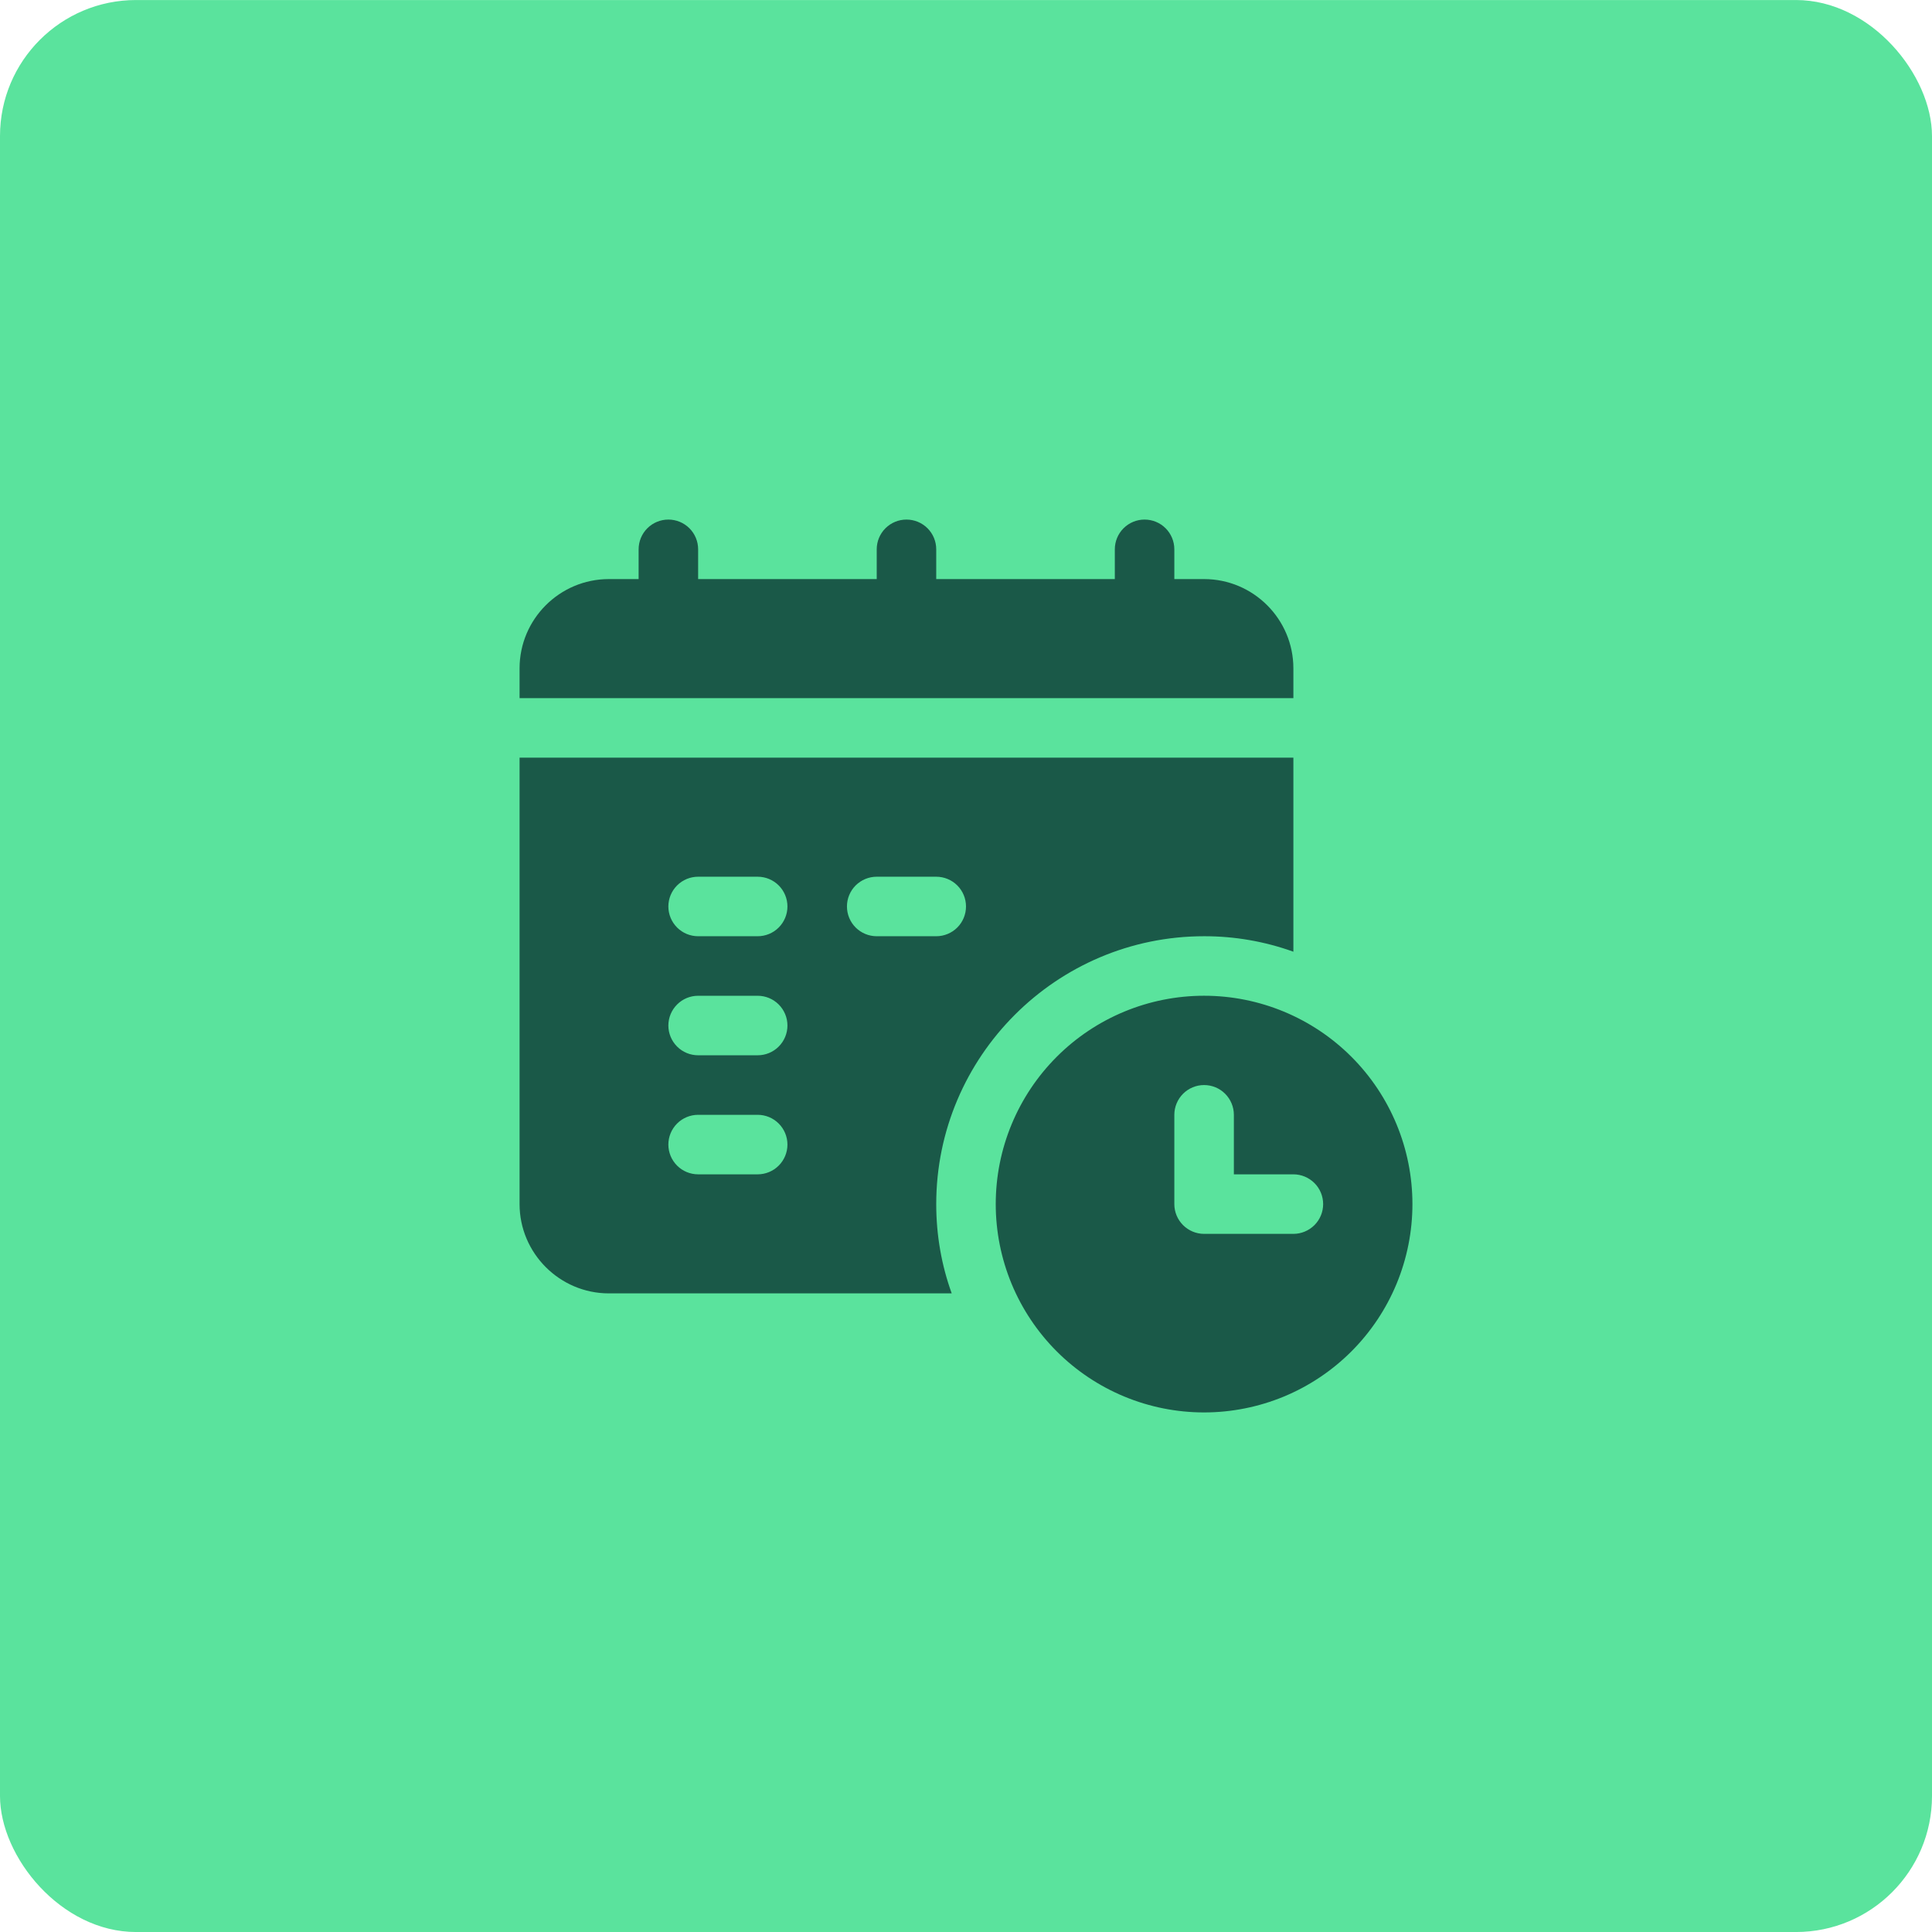
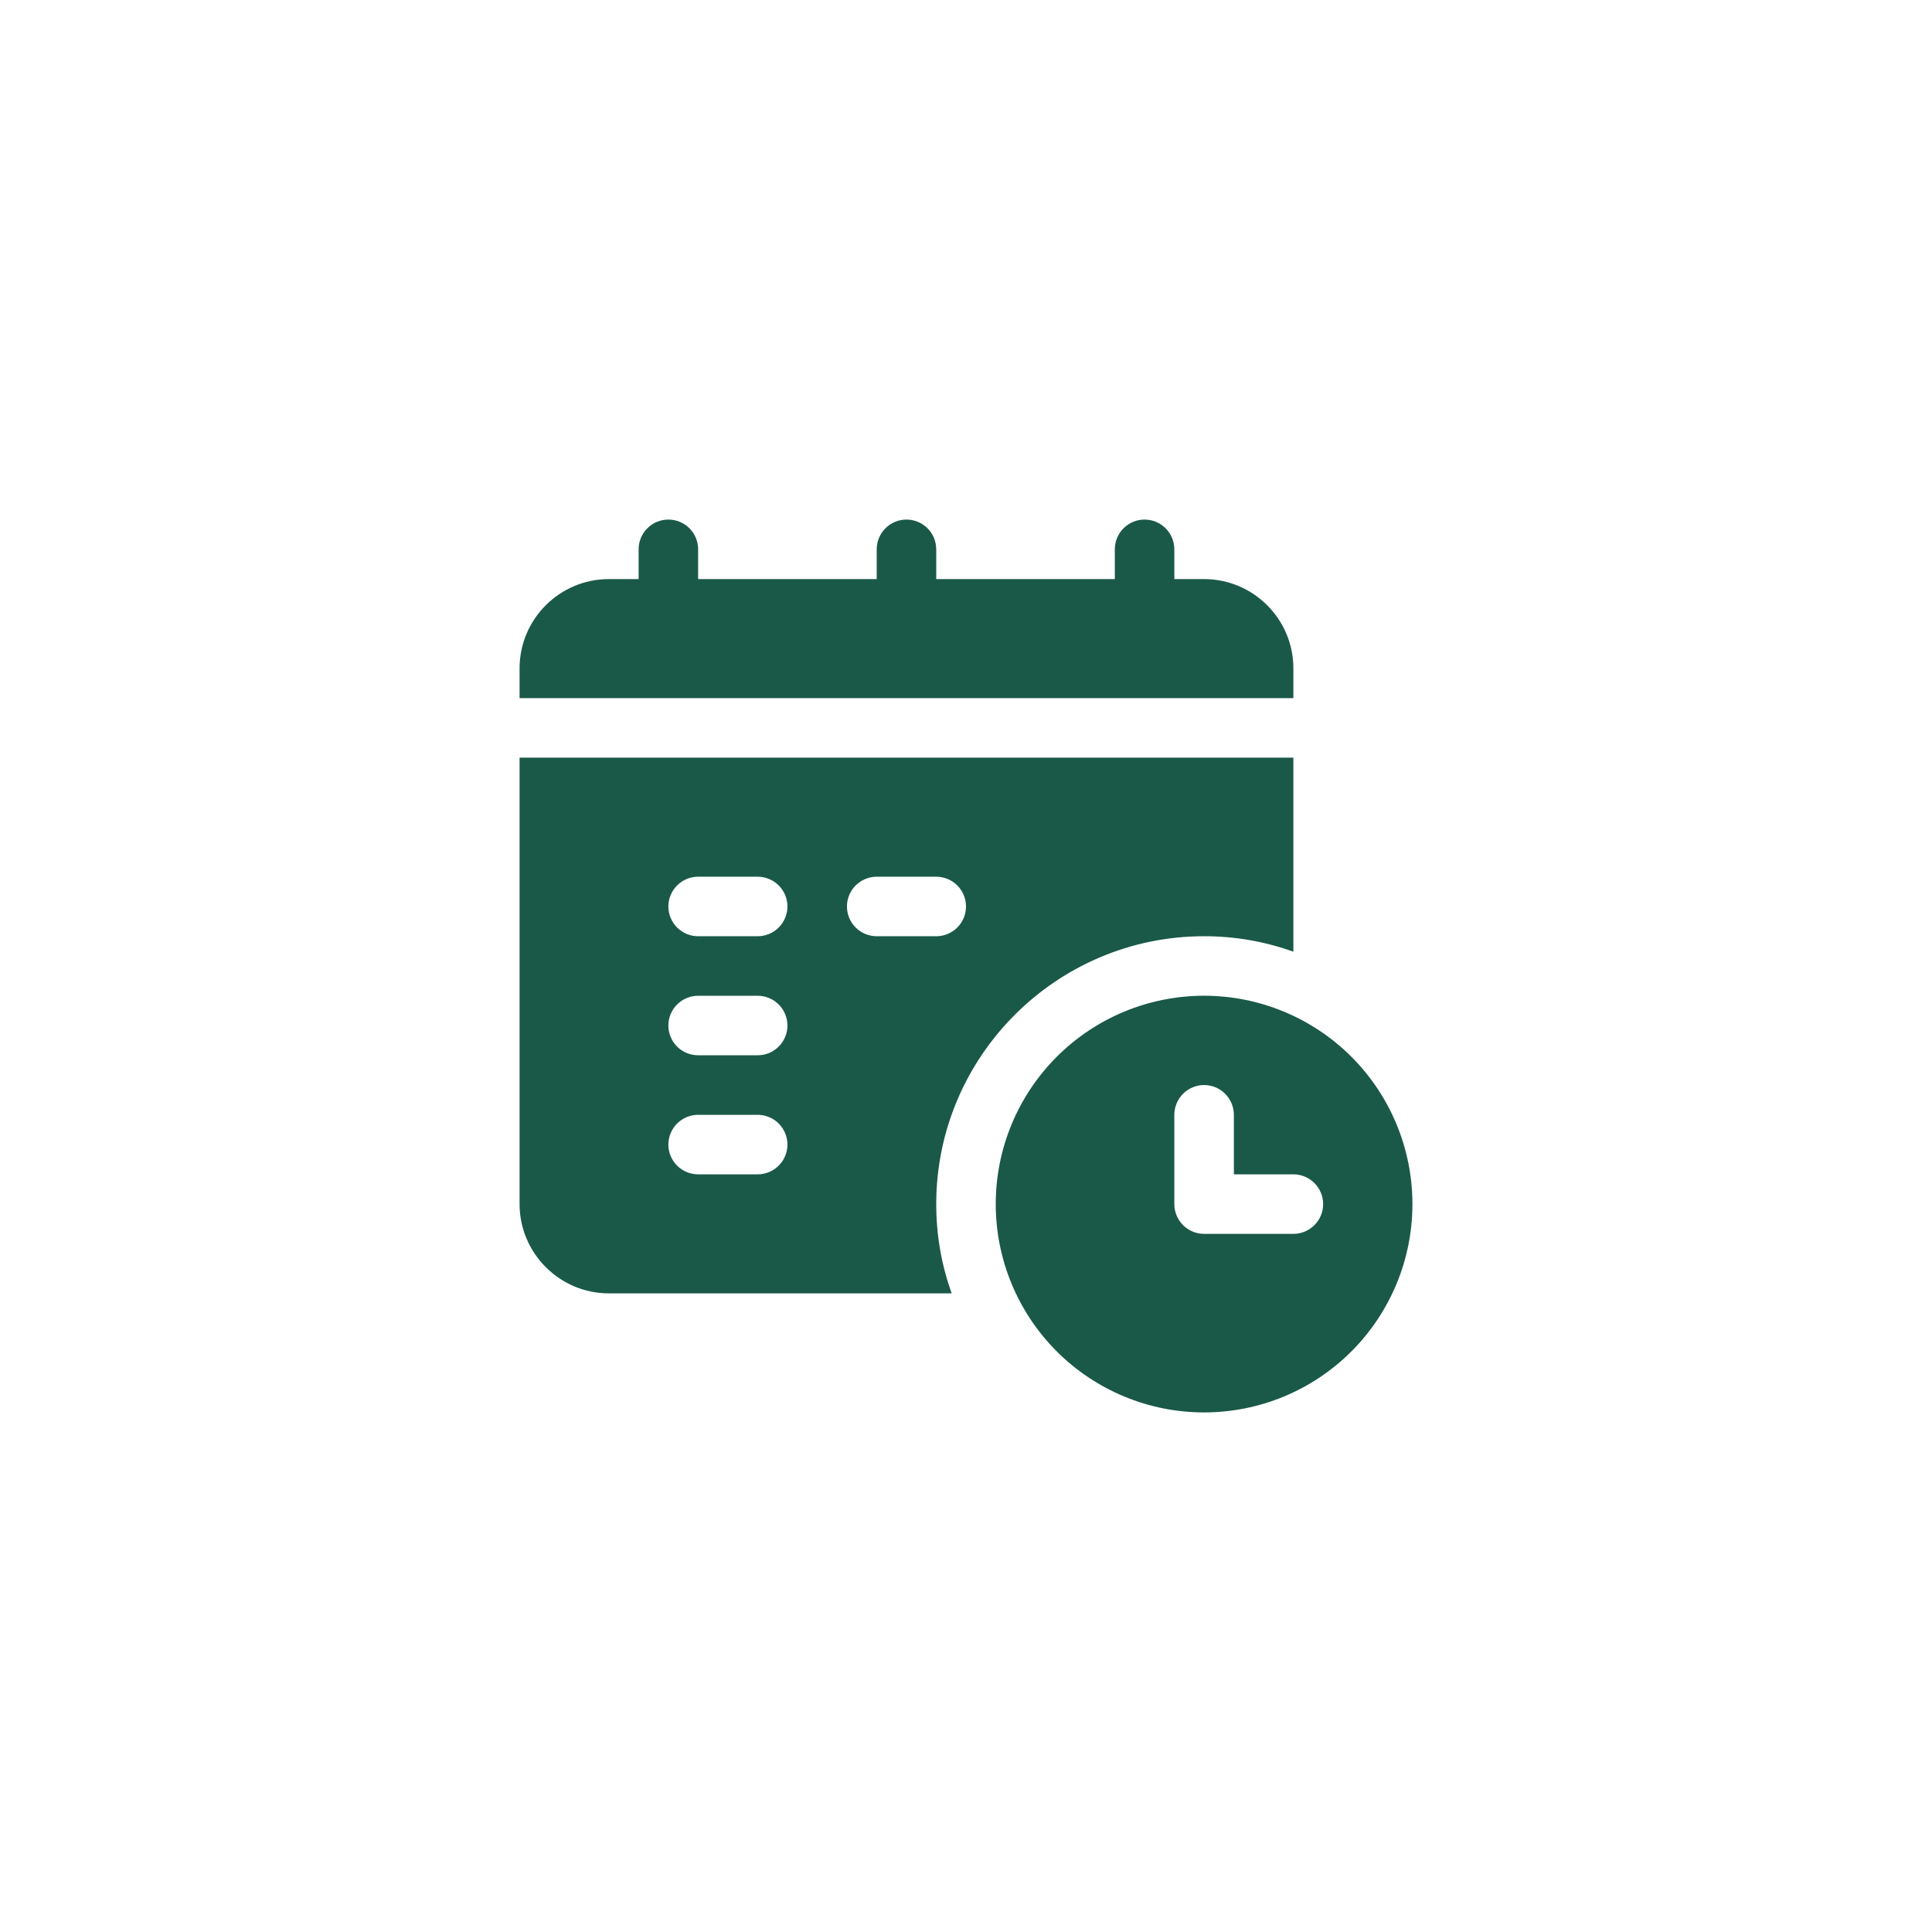
<svg xmlns="http://www.w3.org/2000/svg" width="71" height="71" viewBox="0 0 71 71" fill="none">
-   <rect y="0.001" width="71" height="71" rx="5" fill="#5AE39D" />
  <path d="M47.531 24.562V25.656H19.094V24.562C19.094 22.753 20.566 21.281 22.375 21.281H23.469V20.188C23.469 19.897 23.584 19.619 23.789 19.414C23.994 19.209 24.272 19.094 24.562 19.094C24.853 19.094 25.131 19.209 25.336 19.414C25.541 19.619 25.656 19.897 25.656 20.188V21.281H32.219V20.188C32.219 19.897 32.334 19.619 32.539 19.414C32.744 19.209 33.022 19.094 33.312 19.094C33.603 19.094 33.881 19.209 34.086 19.414C34.291 19.619 34.406 19.897 34.406 20.188V21.281H40.969V20.188C40.969 19.897 41.084 19.619 41.289 19.414C41.494 19.209 41.772 19.094 42.062 19.094C42.353 19.094 42.631 19.209 42.836 19.414C43.041 19.619 43.156 19.897 43.156 20.188V21.281H44.25C46.059 21.281 47.531 22.753 47.531 24.562ZM51.906 44.25C51.906 45.255 51.708 46.251 51.323 47.18C50.938 48.109 50.374 48.953 49.663 49.664C48.952 50.375 48.108 50.939 47.179 51.324C46.25 51.708 45.254 51.906 44.249 51.906C43.243 51.906 42.248 51.708 41.319 51.323C40.39 50.938 39.546 50.374 38.835 49.663C38.124 48.952 37.56 48.108 37.175 47.179C36.791 46.25 36.593 45.254 36.593 44.249C36.593 42.218 37.4 40.271 38.836 38.835C40.272 37.399 42.219 36.593 44.25 36.593C46.281 36.593 48.228 37.4 49.664 38.836C51.1 40.272 51.906 42.219 51.906 44.25ZM48.625 44.25C48.625 43.96 48.51 43.682 48.305 43.477C48.099 43.272 47.821 43.156 47.531 43.156H45.344V40.969C45.344 40.679 45.228 40.401 45.023 40.195C44.818 39.99 44.54 39.875 44.25 39.875C43.96 39.875 43.682 39.99 43.477 40.195C43.272 40.401 43.156 40.679 43.156 40.969V44.25C43.156 44.54 43.272 44.818 43.477 45.023C43.682 45.228 43.96 45.344 44.25 45.344H47.531C47.821 45.344 48.099 45.228 48.305 45.023C48.51 44.818 48.625 44.54 48.625 44.25ZM47.531 27.844V34.975C46.479 34.596 45.368 34.404 44.25 34.406C38.825 34.406 34.406 38.825 34.406 44.25C34.406 45.398 34.603 46.503 34.975 47.531H22.375C20.57 47.531 19.094 46.055 19.094 44.25V27.844H47.531ZM28.938 42.062C28.938 41.772 28.822 41.494 28.617 41.289C28.412 41.084 28.134 40.969 27.844 40.969H25.656C25.366 40.969 25.088 41.084 24.883 41.289C24.678 41.494 24.562 41.772 24.562 42.062C24.562 42.353 24.678 42.631 24.883 42.836C25.088 43.041 25.366 43.156 25.656 43.156H27.844C28.134 43.156 28.412 43.041 28.617 42.836C28.822 42.631 28.938 42.353 28.938 42.062ZM28.938 37.688C28.938 37.397 28.822 37.119 28.617 36.914C28.412 36.709 28.134 36.594 27.844 36.594H25.656C25.366 36.594 25.088 36.709 24.883 36.914C24.678 37.119 24.562 37.397 24.562 37.688C24.562 37.978 24.678 38.256 24.883 38.461C25.088 38.666 25.366 38.781 25.656 38.781H27.844C28.134 38.781 28.412 38.666 28.617 38.461C28.822 38.256 28.938 37.978 28.938 37.688ZM28.938 33.312C28.938 33.022 28.822 32.744 28.617 32.539C28.412 32.334 28.134 32.219 27.844 32.219H25.656C25.366 32.219 25.088 32.334 24.883 32.539C24.678 32.744 24.562 33.022 24.562 33.312C24.562 33.603 24.678 33.881 24.883 34.086C25.088 34.291 25.366 34.406 25.656 34.406H27.844C28.134 34.406 28.412 34.291 28.617 34.086C28.822 33.881 28.938 33.603 28.938 33.312ZM35.5 33.312C35.5 33.022 35.385 32.744 35.18 32.539C34.974 32.334 34.696 32.219 34.406 32.219H32.219C31.929 32.219 31.651 32.334 31.445 32.539C31.24 32.744 31.125 33.022 31.125 33.312C31.125 33.603 31.24 33.881 31.445 34.086C31.651 34.291 31.929 34.406 32.219 34.406H34.406C34.696 34.406 34.974 34.291 35.18 34.086C35.385 33.881 35.5 33.603 35.5 33.312Z" fill="#1A5948" />
</svg>